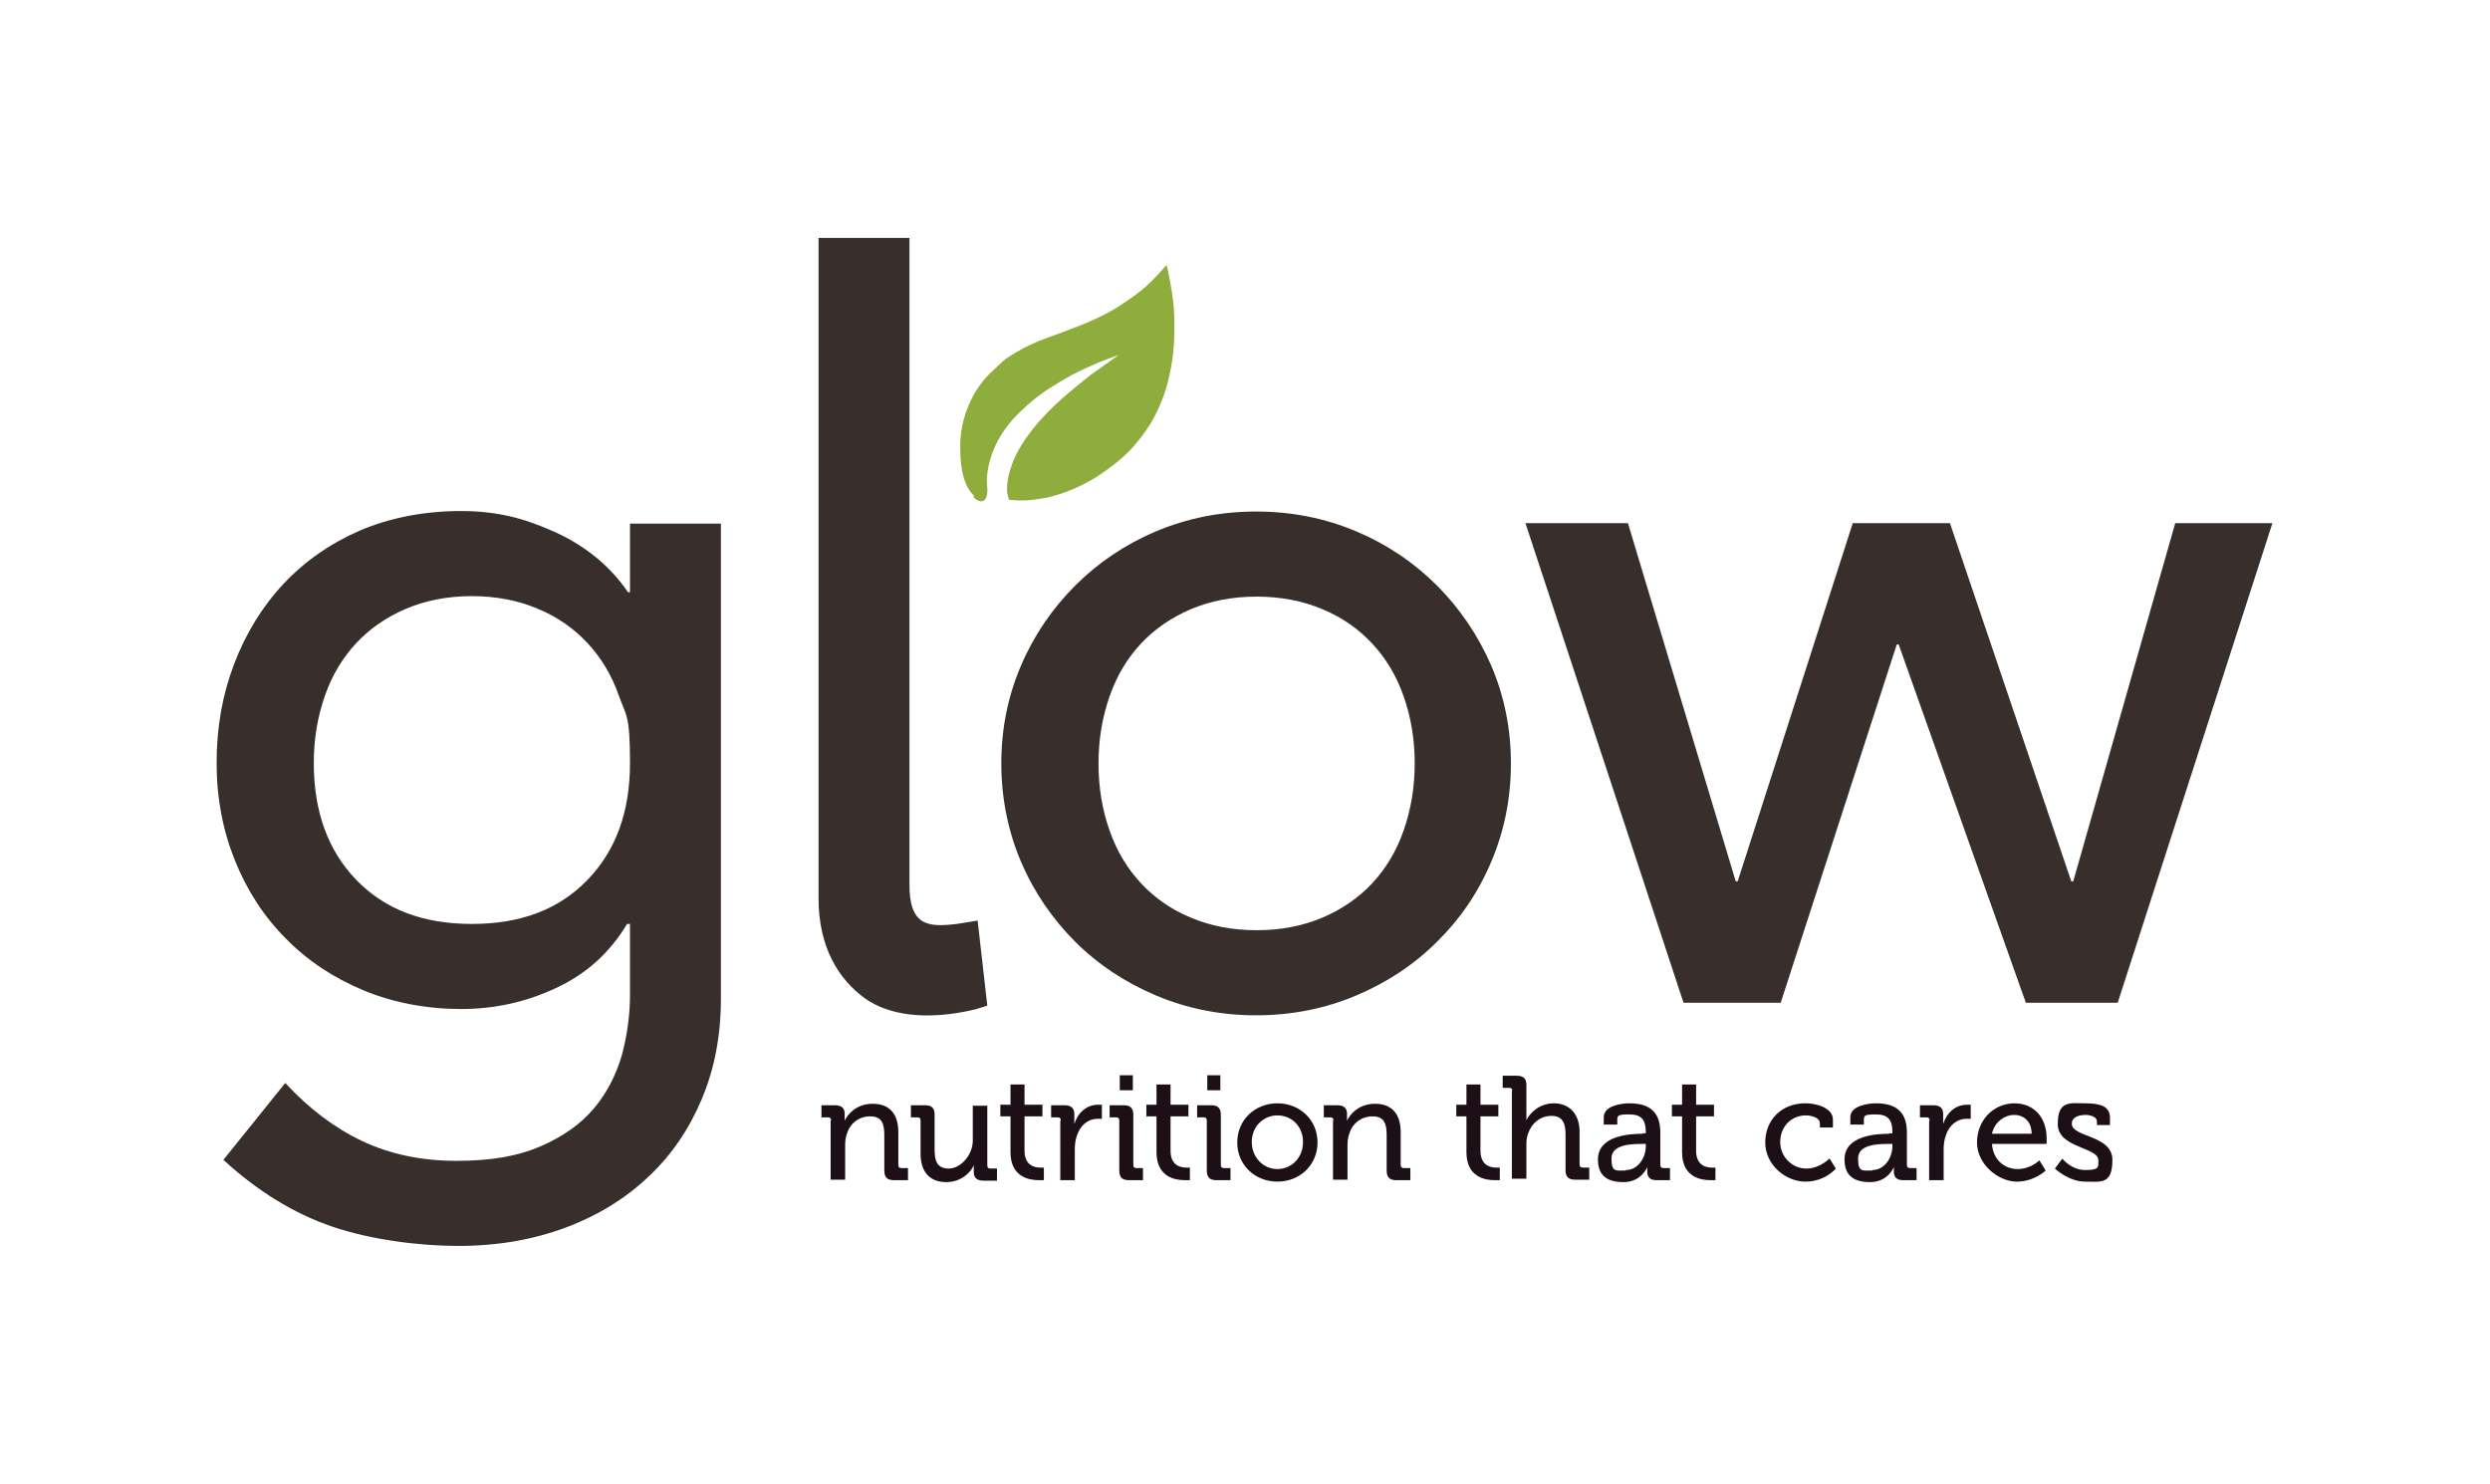
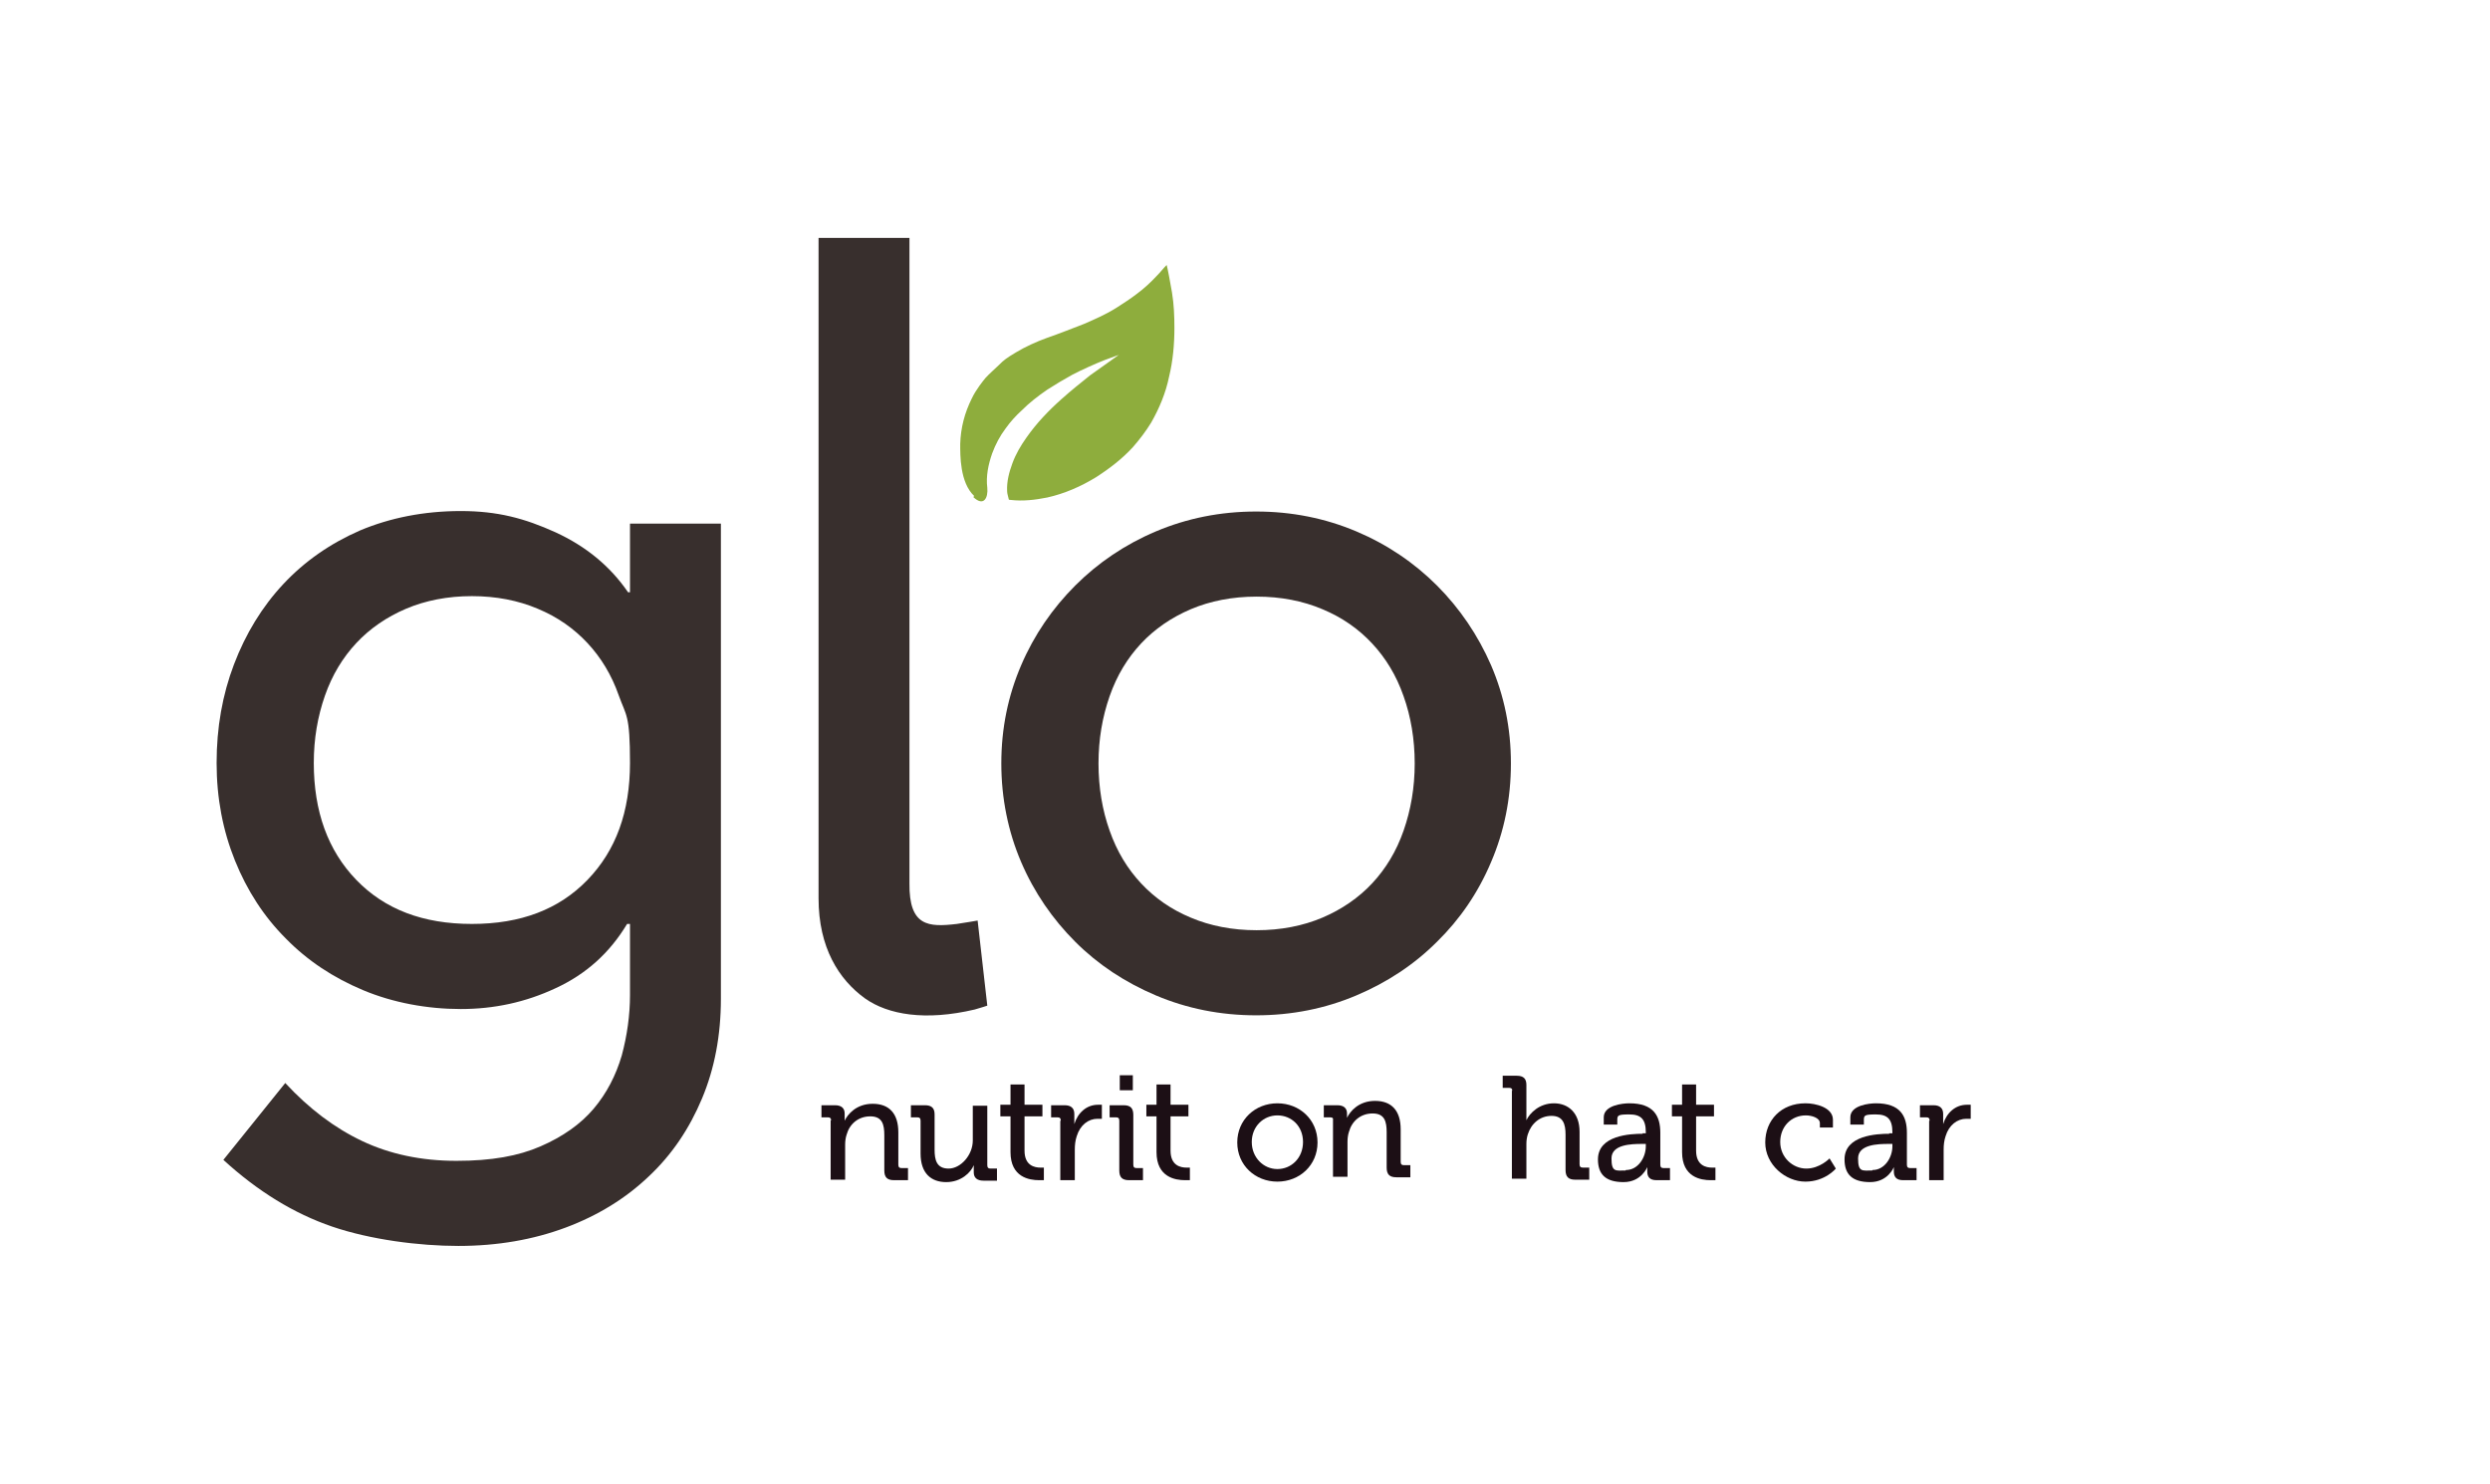
<svg xmlns="http://www.w3.org/2000/svg" version="1.1" viewBox="0 0 515 306.9">
  <defs>
    <style>
      .cls-1 {
        fill: #1c0f15;
      }

      .cls-2 {
        fill: #382f2d;
      }

      .cls-3 {
        fill: #8ead3d;
      }
    </style>
  </defs>
  <g>
    <g id="BRANDMARK">
      <g>
        <g>
          <path class="cls-1" d="M171.9,231.8c0-.5-.2-.7-.7-.7h-1.3v-2.5h2.8c1.3,0,2,.6,2,1.7v.6c0,.5,0,.9,0,.9h0c.6-1.3,2.4-3.5,5.8-3.5s5.3,2,5.3,5.9v6.7c0,.5.2.7.7.7h1.3v2.5h-2.9c-1.4,0-2-.6-2-2v-7.3c0-2.2-.4-3.9-2.9-3.9s-4.3,1.6-4.9,3.8c-.2.6-.3,1.3-.3,2.1v7.2h-3v-12.3Z" />
          <path class="cls-1" d="M190.4,231.8c0-.5-.2-.7-.7-.7h-1.3v-2.5h2.9c1.4,0,2,.6,2,1.9v7.3c0,2.1.4,3.9,2.9,3.9s5-2.8,5-5.8v-7.2h3v12.3c0,.5.2.7.7.7h1.3v2.5h-2.8c-1.3,0-2-.6-2-1.7v-.6c0-.5,0-.9,0-.9h0c-.6,1.5-2.6,3.5-5.7,3.5s-5.3-1.8-5.3-5.9v-6.7Z" />
          <path class="cls-1" d="M208.9,230.9h-2v-2.4h2.1v-4.2h2.9v4.2h3.7v2.4h-3.7v7.1c0,3.1,2.1,3.5,3.3,3.5s.7,0,.7,0v2.6s-.4,0-1,0c-2,0-5.9-.6-5.9-5.8v-7.4Z" />
          <path class="cls-1" d="M219.4,231.8c0-.5-.2-.7-.7-.7h-1.3v-2.5h2.8c1.3,0,2,.6,2,1.8v1c0,.6,0,1.1,0,1.1h0c.7-2.3,2.5-4,4.9-4s.8,0,.8,0v2.9s-.4,0-.9,0c-1.9,0-3.6,1.3-4.3,3.6-.3.9-.4,1.8-.4,2.8v6.3h-3v-12.3Z" />
          <path class="cls-1" d="M231.5,231.8c0-.5-.2-.7-.7-.7h-1.3v-2.5h2.9c1.4,0,2,.6,2,2v10.3c0,.5.2.7.7.7h1.3v2.5h-2.9c-1.4,0-2-.6-2-2v-10.3ZM231.6,222.4h2.7v3.1h-2.7v-3.1Z" />
          <path class="cls-1" d="M239.1,230.9h-2v-2.4h2.1v-4.2h2.9v4.2h3.7v2.4h-3.7v7.1c0,3.1,2.1,3.5,3.3,3.5s.7,0,.7,0v2.6s-.4,0-1,0c-2,0-5.9-.6-5.9-5.8v-7.4Z" />
-           <path class="cls-1" d="M249.6,231.8c0-.5-.2-.7-.7-.7h-1.3v-2.5h2.9c1.4,0,2,.6,2,2v10.3c0,.5.2.7.7.7h1.3v2.5h-2.9c-1.4,0-2-.6-2-2v-10.3ZM249.7,222.4h2.7v3.1h-2.7v-3.1Z" />
          <path class="cls-1" d="M264.2,228.2c4.6,0,8.3,3.4,8.3,8.1s-3.7,8.1-8.3,8.1-8.3-3.4-8.3-8.1,3.7-8.1,8.3-8.1ZM264.2,241.8c2.9,0,5.3-2.3,5.3-5.6s-2.4-5.5-5.3-5.5-5.3,2.3-5.3,5.5,2.4,5.6,5.3,5.6Z" />
-           <path class="cls-1" d="M275.8,231.8c0-.5-.2-.7-.7-.7h-1.3v-2.5h2.8c1.3,0,2,.6,2,1.7v.6c0,.5,0,.9,0,.9h0c.6-1.3,2.4-3.5,5.8-3.5s5.3,2,5.3,5.9v6.7c0,.5.2.7.7.7h1.3v2.5h-2.9c-1.4,0-2-.6-2-2v-7.3c0-2.2-.4-3.9-2.9-3.9s-4.3,1.6-4.9,3.8c-.2.6-.3,1.3-.3,2.1v7.2h-3v-12.3Z" />
-           <path class="cls-1" d="M303.2,230.9h-2v-2.4h2.1v-4.2h2.9v4.2h3.7v2.4h-3.7v7.1c0,3.1,2.1,3.5,3.3,3.5s.7,0,.7,0v2.6s-.4,0-1,0c-2,0-5.9-.6-5.9-5.8v-7.4Z" />
+           <path class="cls-1" d="M275.8,231.8c0-.5-.2-.7-.7-.7h-1.3v-2.5h2.8c1.3,0,2,.6,2,1.7c0,.5,0,.9,0,.9h0c.6-1.3,2.4-3.5,5.8-3.5s5.3,2,5.3,5.9v6.7c0,.5.2.7.7.7h1.3v2.5h-2.9c-1.4,0-2-.6-2-2v-7.3c0-2.2-.4-3.9-2.9-3.9s-4.3,1.6-4.9,3.8c-.2.6-.3,1.3-.3,2.1v7.2h-3v-12.3Z" />
          <path class="cls-1" d="M312.8,225.7c0-.5-.2-.7-.7-.7h-1.3v-2.5h2.9c1.4,0,2,.6,2,1.9v6c0,.7,0,1.3,0,1.3h0c.7-1.5,2.7-3.5,5.7-3.5s5.3,2,5.3,5.9v6.7c0,.5.2.7.7.7h1.3v2.5h-2.9c-1.4,0-2-.6-2-2v-7.3c0-2.2-.5-3.9-2.9-3.9s-4.2,1.6-4.9,3.8c-.2.6-.3,1.3-.3,2v7.2h-3v-18.4Z" />
          <path class="cls-1" d="M339.7,234.4h.7v-.2c0-2.7-1-3.7-3.4-3.7s-2.5.2-2.5,1.2v.9h-2.8v-1.5c0-2.5,3.9-2.9,5.3-2.9,5,0,6.4,2.6,6.4,6.1v6.6c0,.5.2.7.7.7h1.3v2.5h-2.8c-1.4,0-1.9-.7-1.9-1.8s0-.9,0-.9h0s-1.2,3.1-4.9,3.1-5.3-1.6-5.3-4.7c0-5,6.7-5.3,9.3-5.3ZM336.3,242c2.5,0,4.1-2.6,4.1-4.9v-.5h-.8c-2.2,0-6.3.1-6.3,3s.9,2.5,2.9,2.5Z" />
          <path class="cls-1" d="M347.8,230.9h-2v-2.4h2.1v-4.2h2.9v4.2h3.7v2.4h-3.7v7.1c0,3.1,2.1,3.5,3.3,3.5s.7,0,.7,0v2.6s-.4,0-1,0c-2,0-5.9-.6-5.9-5.8v-7.4Z" />
          <path class="cls-1" d="M373.5,228.2c1.9,0,5.6.8,5.6,3.4v1.6h-2.7v-.9c0-1.1-1.7-1.6-2.9-1.6-3,0-5.3,2.3-5.3,5.5s2.6,5.5,5.4,5.5,4.8-2.1,4.8-2.1l1.3,2.1s-2.2,2.7-6.3,2.7-8.3-3.5-8.3-8.1,3.3-8.1,8.3-8.1Z" />
          <path class="cls-1" d="M390.7,234.4h.7v-.2c0-2.7-1-3.7-3.4-3.7s-2.5.2-2.5,1.2v.9h-2.8v-1.5c0-2.5,3.9-2.9,5.3-2.9,5,0,6.4,2.6,6.4,6.1v6.6c0,.5.2.7.7.7h1.3v2.5h-2.8c-1.4,0-1.9-.7-1.9-1.8s0-.9,0-.9h0s-1.2,3.1-4.9,3.1-5.3-1.6-5.3-4.7c0-5,6.7-5.3,9.3-5.3ZM387.3,242c2.5,0,4.1-2.6,4.1-4.9v-.5h-.8c-2.2,0-6.3.1-6.3,3s.9,2.5,2.9,2.5Z" />
          <path class="cls-1" d="M399.1,231.8c0-.5-.2-.7-.7-.7h-1.3v-2.5h2.8c1.3,0,2,.6,2,1.8v1c0,.6,0,1.1,0,1.1h0c.7-2.3,2.5-4,4.9-4s.8,0,.8,0v2.9s-.4,0-.9,0c-1.9,0-3.6,1.3-4.3,3.6-.3.9-.4,1.8-.4,2.8v6.3h-3v-12.3Z" />
-           <path class="cls-1" d="M416.6,228.2c4.3,0,6.7,3.2,6.7,7.2s0,1.2,0,1.2h-11.3c.2,3.3,2.6,5.2,5.3,5.2s4.5-1.8,4.5-1.8l1.3,2.1s-2.3,2.3-6,2.3-8.2-3.5-8.2-8.1,3.4-8.1,7.8-8.1ZM420.2,234.5c0-2.6-1.7-3.9-3.6-3.9s-4.1,1.4-4.6,3.9h8.2Z" />
-           <path class="cls-1" d="M426.6,239.7s1.8,2.3,4.7,2.3,2.7-.6,2.7-2c0-2.8-8.4-2.5-8.4-7.5s2.6-4.3,5.7-4.3,5.1.6,5.1,3v1.5h-2.7v-.8c0-.9-1.4-1.3-2.3-1.3-1.7,0-2.9.6-2.9,1.8,0,2.9,8.4,2.3,8.4,7.5s-2.4,4.5-5.7,4.5-6.2-2.7-6.2-2.7l1.5-2Z" />
        </g>
        <g>
          <path class="cls-2" d="M149.1,206.6c0,7.5-1.3,14.4-3.9,20.6-2.6,6.2-6.2,11.6-11,16.1-4.7,4.5-10.5,8.1-17.2,10.6-6.7,2.5-14.1,3.8-22.2,3.8s-18.2-1.3-26.1-4c-7.9-2.7-15.4-7.3-22.5-13.8l12.8-15.9c4.9,5.3,10.2,9.3,15.9,12,5.7,2.7,12.2,4.1,19.5,4.1s12.8-1,17.4-3c4.6-2,8.3-4.6,11-7.8,2.7-3.2,4.6-6.9,5.8-11,1.1-4.1,1.7-8.3,1.7-12.5v-14.7h-.6c-3.6,6-8.5,10.4-14.8,13.3-6.2,2.9-12.7,4.3-19.6,4.3s-14-1.3-20.2-3.9c-6.2-2.6-11.5-6.1-16-10.7-4.5-4.5-8-9.9-10.5-16.1-2.5-6.2-3.8-12.9-3.8-20.2s1.2-14.1,3.6-20.4c2.4-6.3,5.8-11.9,10.2-16.6,4.4-4.7,9.7-8.4,15.9-11.1,6.2-2.6,13.2-4,20.8-4s13.2,1.5,19.6,4.4c6.3,2.9,11.3,7,15,12.4h.4v-14.2h18.8v98.4ZM97.6,123.3c-5,0-9.6.9-13.6,2.6-4,1.7-7.5,4.1-10.3,7.1-2.8,3-5,6.6-6.5,10.9-1.5,4.3-2.3,8.9-2.3,13.9,0,10,2.9,18.1,8.8,24.2,5.9,6.1,13.8,9.1,23.9,9.1s18-3,23.9-9.1c5.9-6.1,8.8-14.1,8.8-24.2s-.8-9.7-2.3-13.9c-1.5-4.3-3.7-7.9-6.5-10.9-2.8-3-6.2-5.4-10.3-7.1-4-1.7-8.6-2.6-13.6-2.6Z" />
          <path class="cls-2" d="M207.1,157.9c0-7.3,1.4-14,4.1-20.3,2.7-6.3,6.5-11.8,11.2-16.5,4.7-4.7,10.3-8.5,16.7-11.2,6.4-2.7,13.3-4.1,20.7-4.1s14.3,1.4,20.7,4.1c6.4,2.7,12,6.5,16.7,11.2,4.7,4.7,8.5,10.3,11.2,16.5,2.7,6.3,4.1,13,4.1,20.3s-1.4,14.1-4.1,20.4c-2.7,6.4-6.5,11.9-11.2,16.5-4.7,4.7-10.3,8.4-16.7,11.1-6.4,2.7-13.3,4.1-20.7,4.1s-14.3-1.4-20.7-4.1c-6.4-2.7-12-6.4-16.7-11.1-4.7-4.7-8.5-10.2-11.2-16.5-2.7-6.3-4.1-13.2-4.1-20.4ZM227.2,157.9c0,5,.8,9.7,2.3,13.9,1.5,4.3,3.7,7.9,6.5,10.9,2.8,3,6.2,5.4,10.3,7.1,4,1.7,8.6,2.6,13.6,2.6s9.6-.9,13.6-2.6c4-1.7,7.5-4.1,10.3-7.1,2.8-3,5-6.6,6.5-10.9,1.5-4.3,2.3-8.9,2.3-13.9s-.8-9.7-2.3-13.9c-1.5-4.3-3.7-7.9-6.5-10.9-2.8-3-6.2-5.4-10.3-7.1-4-1.7-8.6-2.6-13.6-2.6s-9.6.9-13.6,2.6c-4,1.7-7.5,4.1-10.3,7.1-2.8,3-5,6.6-6.5,10.9-1.5,4.3-2.3,8.9-2.3,13.9Z" />
-           <path class="cls-2" d="M315.6,108.2h21.1l22.3,74.1h.4l23.8-74.1h20.1l25.1,74.1h.4l21.1-74.1h20.1l-32,99.2h-19l-26.3-74.1h-.4l-24,74.1h-20.1l-32.7-99.2Z" />
          <path class="cls-2" d="M202.2,190.4s-2.9.5-4.3.7c-5.9.7-9.9.5-9.8-8.4V49.2h-18.8v136.6h0c0,10.2,4.2,16.8,9.6,20.7,4.8,3.4,12.5,4.7,22.7,2.3,1.1-.3,2.6-.8,2.6-.8l-2-17.6Z" />
        </g>
        <path class="cls-3" d="M201.3,102.8c2.2,2.1,3.1.1,2.9-1.9-.3-2.4.2-4.8,1-7.1.7-1.9,1.6-3.6,2.8-5.2,1-1.4,2.1-2.6,3.3-3.7,1.6-1.6,3.4-3,5.3-4.3,1.7-1.1,3.4-2.1,5.2-3.1,1.7-.9,4.8-2.3,6.6-3,1-.4,2-.7,3-1.1,0,0,0,0,0,0-.8.6-4.8,3.4-5.9,4.2-2,1.6-4,3.2-5.9,4.9-2.7,2.4-5.2,5-7.3,8-1.2,1.7-2.2,3.4-2.9,5.3-.7,1.9-1.2,3.8-1.1,5.8,0,.5.2,1,.3,1.5,0,.3.2.3.4.3,2.6.3,5.1,0,7.6-.5,3.6-.8,7-2.3,10.1-4.2,2.8-1.8,5.4-3.8,7.6-6.2,1.4-1.6,2.7-3.3,3.8-5.1,1.7-3,3-6.1,3.7-9.5.8-3.3,1.1-6.7,1.1-10.1,0-2.4-.1-4.9-.5-7.3-.3-1.8-.9-5-1.1-5.7-.7.7-1.3,1.5-2,2.2-1.3,1.4-2.7,2.7-4.2,3.8-1.3,1-2.7,1.9-4.1,2.8-2.2,1.4-4.5,2.4-6.8,3.4-2.6,1-5.1,2-7.7,2.9-2.2.8-4.4,1.8-6.4,3s-2.5,1.6-3.4,2.5-2,1.8-2.9,2.8c-.4.5-1.9,2.3-2.8,4.2-1.5,3-2.3,6.1-2.4,9.4,0,2.3-.1,8,2.9,10.8Z" />
      </g>
    </g>
  </g>
</svg>